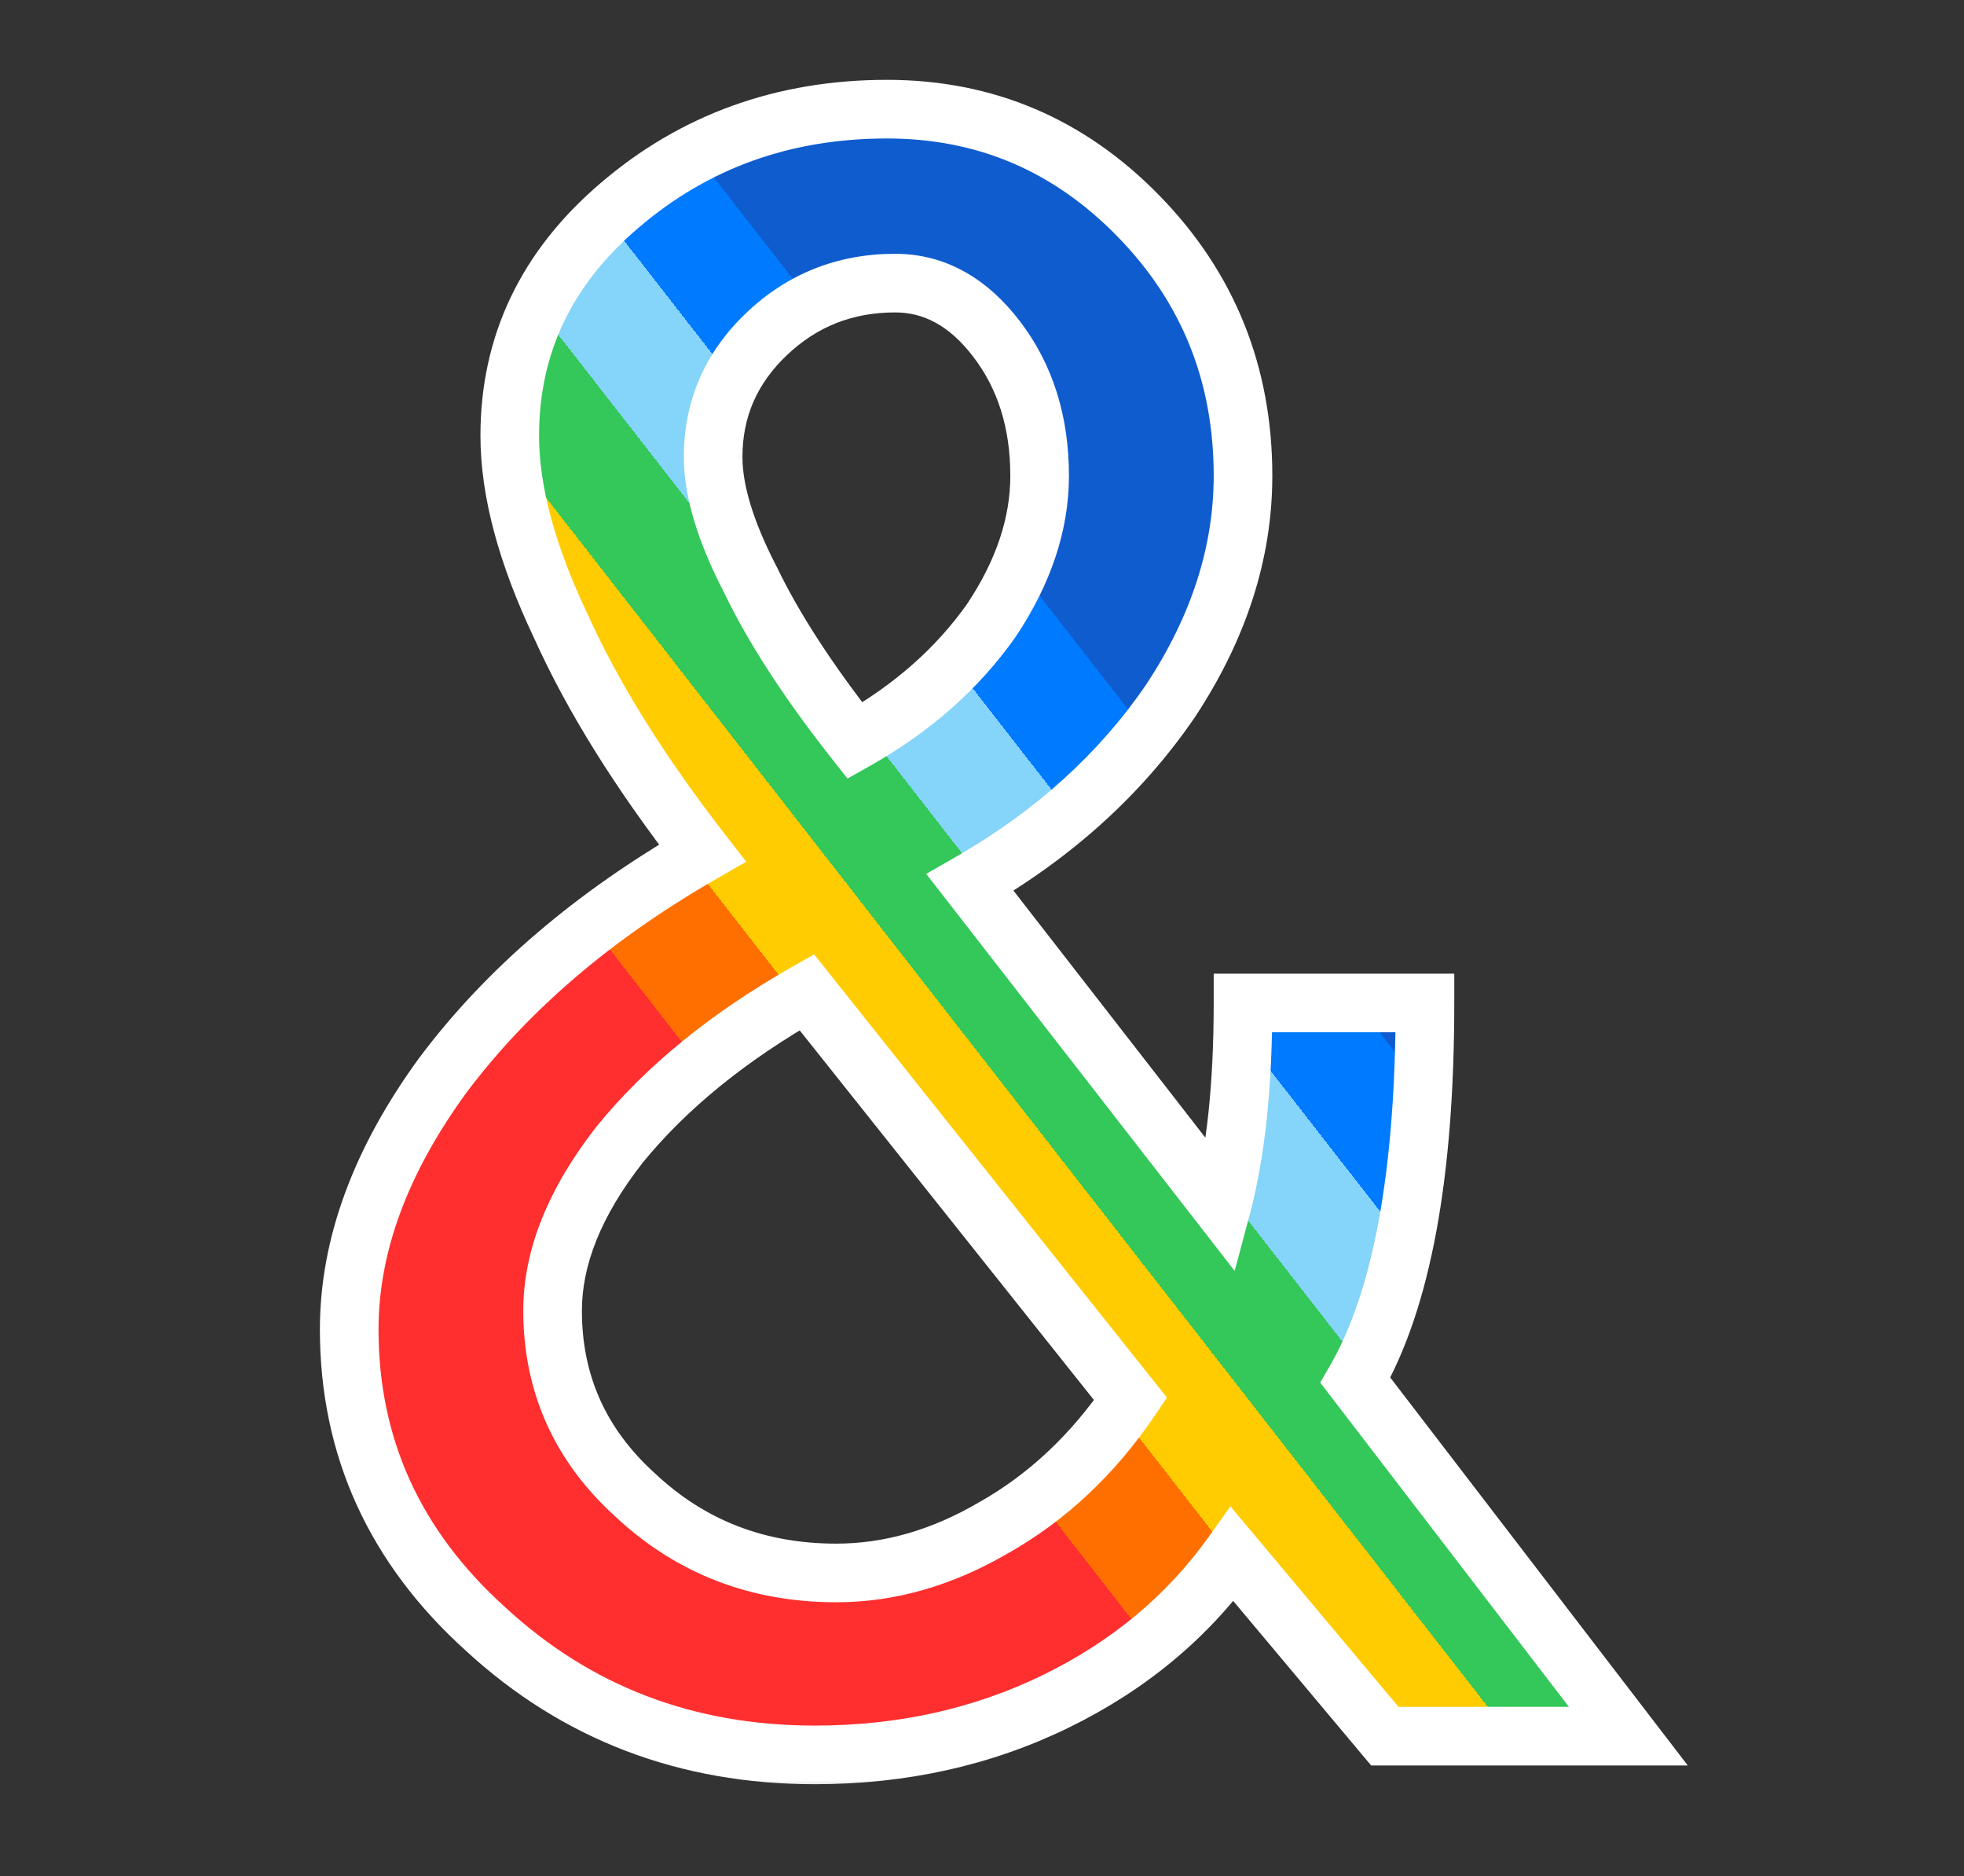
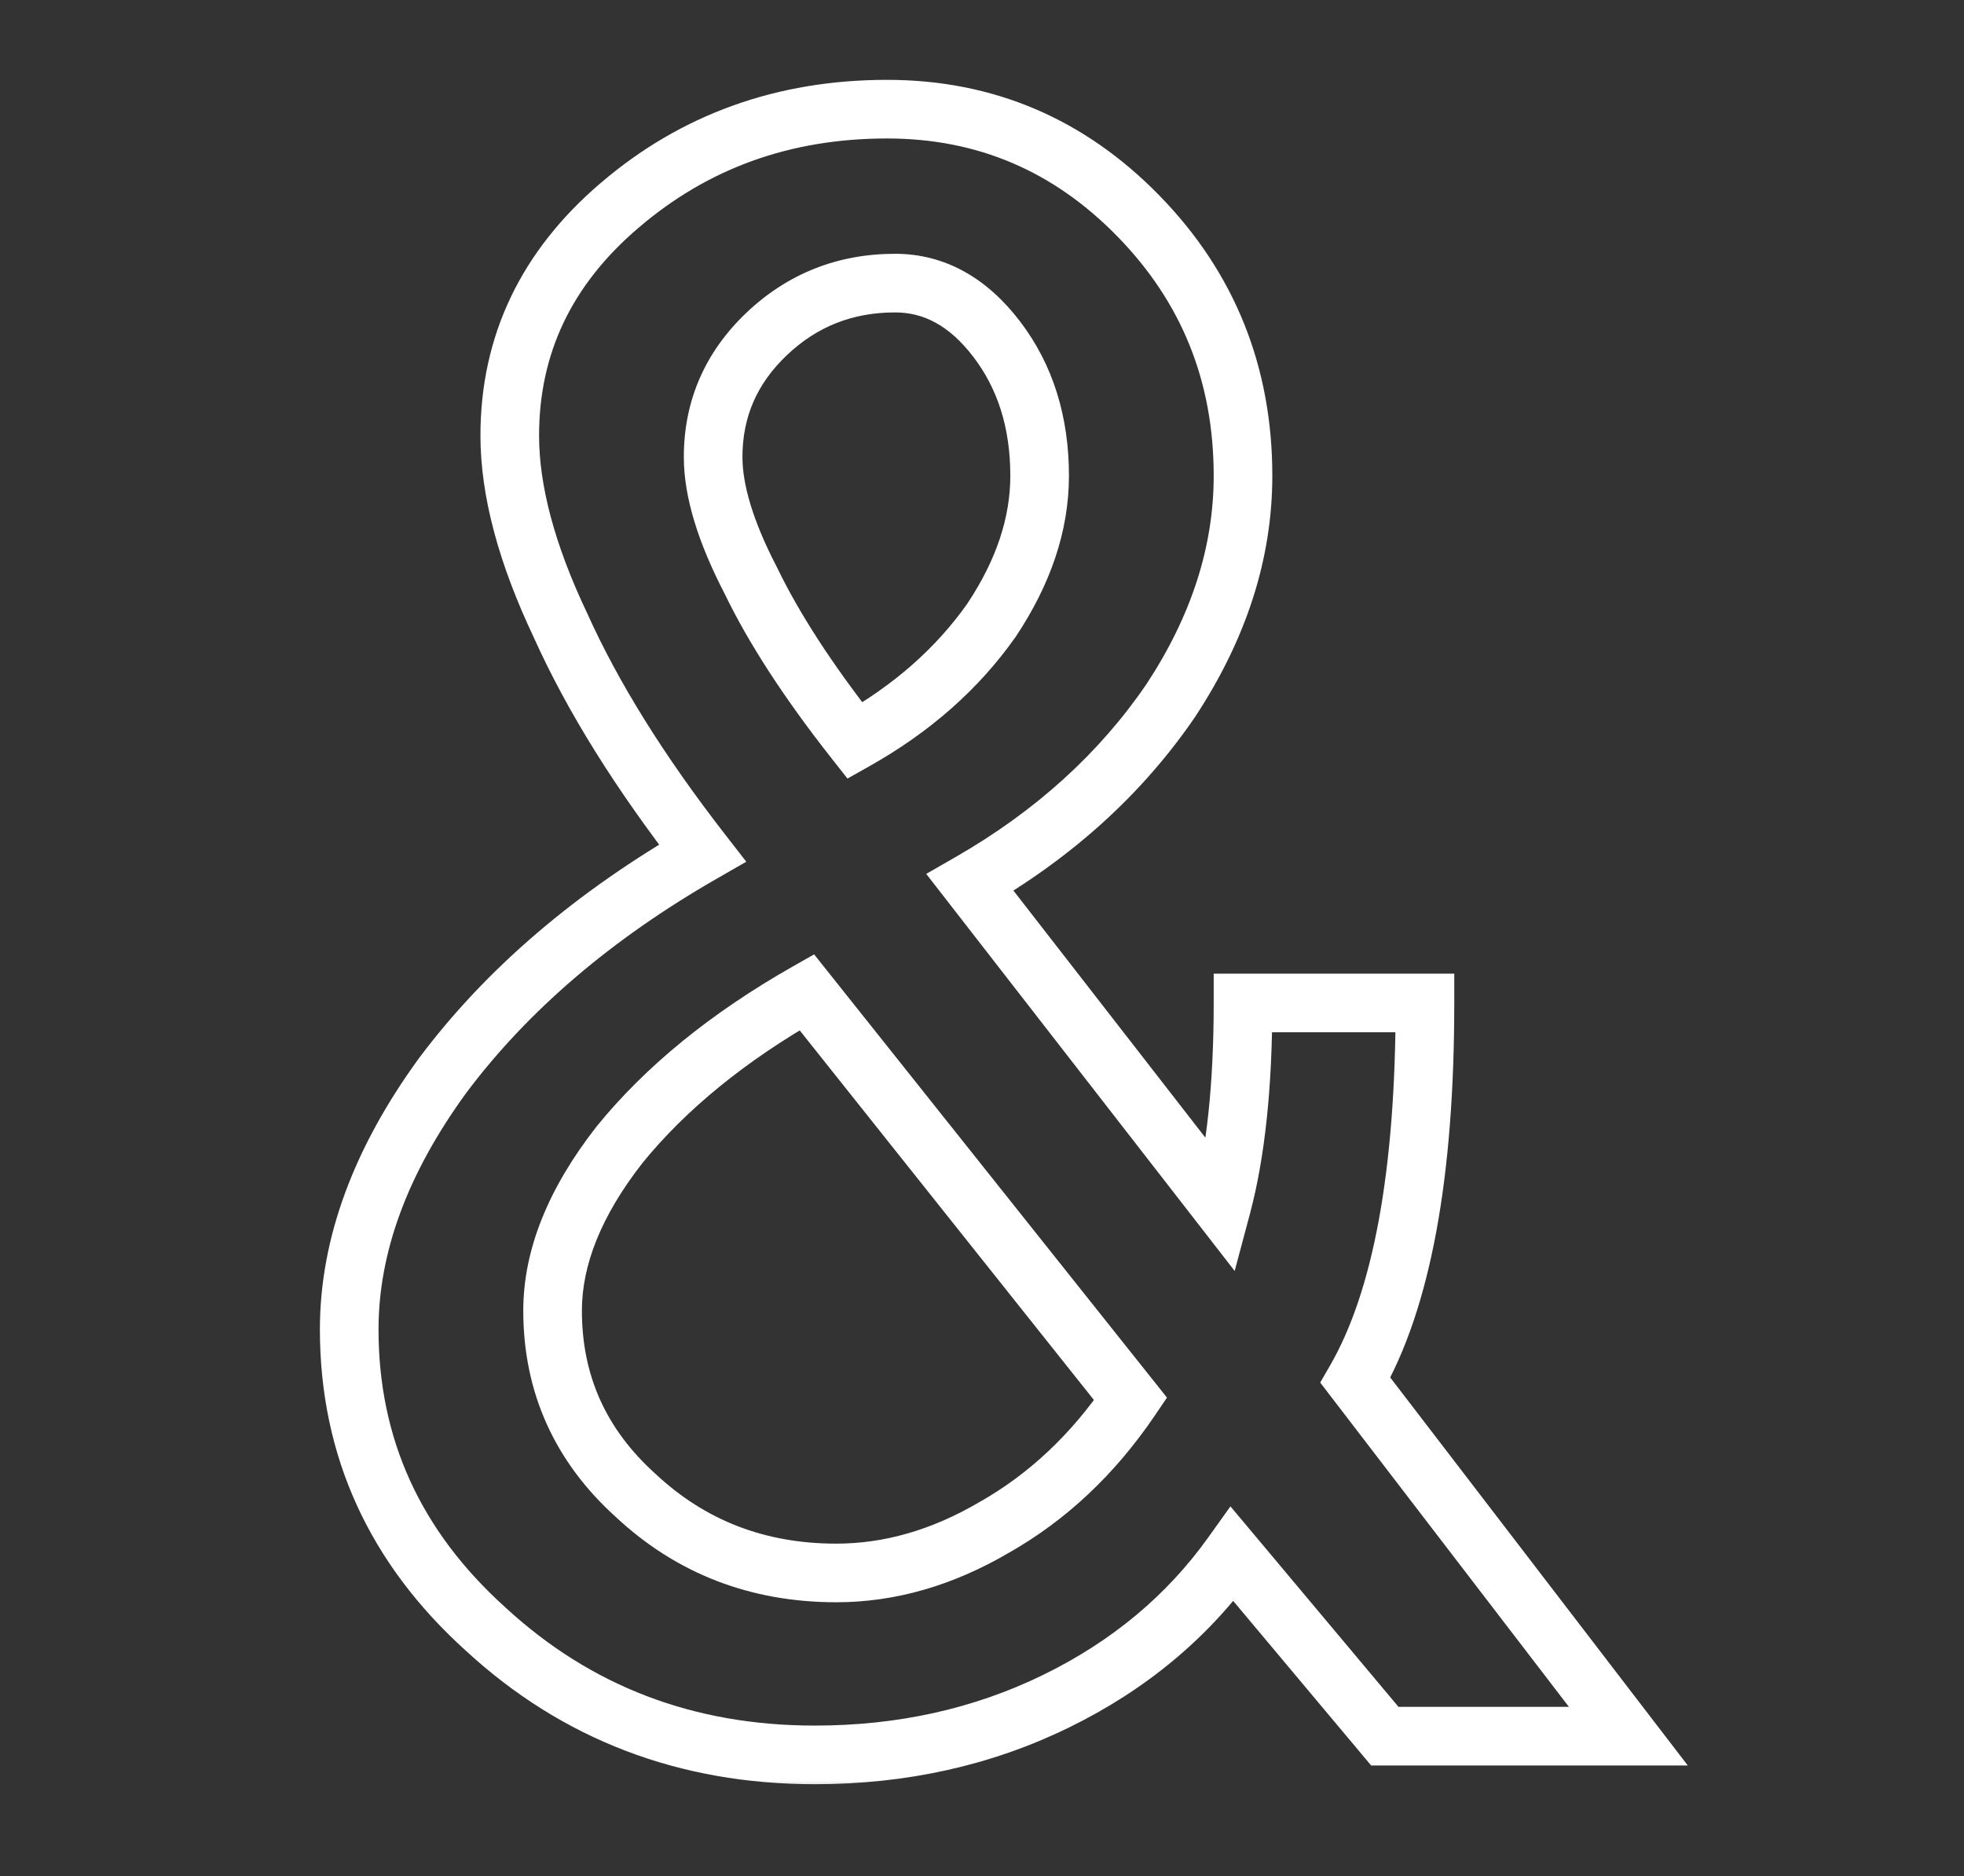
<svg xmlns="http://www.w3.org/2000/svg" width="67" height="64" viewBox="0 0 67 64" fill="none">
  <rect x="0" y="0" width="67" height="64" fill="#333333" stroke="none" />
  <mask id="path-1-outside-1_1183_22033" maskUnits="userSpaceOnUse" x="10.241" y="2.228" width="48" height="59" fill="black">
    <rect fill="white" x="10.241" y="2.228" width="48" height="59" />
-     <path d="M11.913 45.352C11.913 42.492 12.978 39.601 15.108 36.68C17.299 33.758 20.251 31.233 23.963 29.103C21.833 26.364 20.22 23.777 19.125 21.343C17.968 18.909 17.39 16.748 17.39 14.861C17.39 11.758 18.638 9.141 21.133 7.01C23.689 4.819 26.732 3.724 30.262 3.724C33.609 3.724 36.47 4.941 38.843 7.376C41.217 9.81 42.404 12.762 42.404 16.231C42.404 18.848 41.582 21.404 39.939 23.899C38.235 26.394 35.953 28.464 33.092 30.107L41.673 41.153C42.16 39.327 42.404 37.014 42.404 34.215H48.611C48.611 40.057 47.82 44.348 46.238 47.087L55.55 59.228H47.242L42.039 53.021C40.517 55.151 38.509 56.824 36.014 58.041C33.518 59.259 30.78 59.867 27.797 59.867C23.416 59.867 19.673 58.437 16.569 55.577C13.465 52.777 11.913 49.369 11.913 45.352ZM18.851 44.713C18.851 47.208 19.794 49.308 21.681 51.012C23.568 52.777 25.85 53.66 28.528 53.66C30.354 53.66 32.149 53.142 33.914 52.108C35.74 51.073 37.292 49.612 38.57 47.726L27.524 33.85C24.846 35.371 22.716 37.106 21.133 39.053C19.612 41.001 18.851 42.887 18.851 44.713ZM24.328 15.592C24.328 16.748 24.754 18.148 25.607 19.791C26.398 21.434 27.584 23.26 29.167 25.268C31.114 24.173 32.666 22.804 33.823 21.16C34.918 19.517 35.466 17.874 35.466 16.231C35.466 14.405 34.979 12.853 34.005 11.575C33.031 10.297 31.875 9.658 30.536 9.658C28.832 9.658 27.371 10.236 26.154 11.392C24.937 12.549 24.328 13.948 24.328 15.592Z" />
  </mask>
-   <path d="M11.913 45.352C11.913 42.492 12.978 39.601 15.108 36.68C17.299 33.758 20.251 31.233 23.963 29.103C21.833 26.364 20.22 23.777 19.125 21.343C17.968 18.909 17.39 16.748 17.39 14.861C17.39 11.758 18.638 9.141 21.133 7.01C23.689 4.819 26.732 3.724 30.262 3.724C33.609 3.724 36.47 4.941 38.843 7.376C41.217 9.81 42.404 12.762 42.404 16.231C42.404 18.848 41.582 21.404 39.939 23.899C38.235 26.394 35.953 28.464 33.092 30.107L41.673 41.153C42.16 39.327 42.404 37.014 42.404 34.215H48.611C48.611 40.057 47.82 44.348 46.238 47.087L55.55 59.228H47.242L42.039 53.021C40.517 55.151 38.509 56.824 36.014 58.041C33.518 59.259 30.78 59.867 27.797 59.867C23.416 59.867 19.673 58.437 16.569 55.577C13.465 52.777 11.913 49.369 11.913 45.352ZM18.851 44.713C18.851 47.208 19.794 49.308 21.681 51.012C23.568 52.777 25.85 53.66 28.528 53.66C30.354 53.66 32.149 53.142 33.914 52.108C35.74 51.073 37.292 49.612 38.57 47.726L27.524 33.85C24.846 35.371 22.716 37.106 21.133 39.053C19.612 41.001 18.851 42.887 18.851 44.713ZM24.328 15.592C24.328 16.748 24.754 18.148 25.607 19.791C26.398 21.434 27.584 23.26 29.167 25.268C31.114 24.173 32.666 22.804 33.823 21.16C34.918 19.517 35.466 17.874 35.466 16.231C35.466 14.405 34.979 12.853 34.005 11.575C33.031 10.297 31.875 9.658 30.536 9.658C28.832 9.658 27.371 10.236 26.154 11.392C24.937 12.549 24.328 13.948 24.328 15.592Z" fill="url(#paint0_linear_1183_22033)" />
  <path d="M15.108 36.68L14.308 36.08L14.3 36.09L15.108 36.68ZM23.963 29.103L24.461 29.97L25.459 29.397L24.753 28.489L23.963 29.103ZM19.125 21.343L20.037 20.933L20.033 20.923L20.028 20.914L19.125 21.343ZM21.133 7.01L21.782 7.771L21.784 7.77L21.133 7.01ZM38.843 7.376L39.559 6.678L39.559 6.678L38.843 7.376ZM39.939 23.899L40.765 24.463L40.77 24.456L40.774 24.449L39.939 23.899ZM33.092 30.107L32.594 29.24L31.597 29.812L32.303 30.72L33.092 30.107ZM41.673 41.153L40.884 41.766L42.12 43.358L42.64 41.41L41.673 41.153ZM42.404 34.215V33.215H41.404V34.215H42.404ZM48.611 34.215H49.611V33.215H48.611V34.215ZM46.238 47.087L45.372 46.586L45.038 47.165L45.444 47.695L46.238 47.087ZM55.55 59.228V60.228H57.577L56.343 58.62L55.55 59.228ZM47.242 59.228L46.476 59.871L46.776 60.228H47.242V59.228ZM42.039 53.021L42.805 52.378L41.975 51.389L41.225 52.439L42.039 53.021ZM36.014 58.041L36.452 58.94L36.452 58.94L36.014 58.041ZM16.569 55.577L17.247 54.841L17.238 54.834L16.569 55.577ZM21.681 51.012L22.364 50.282L22.358 50.276L22.351 50.27L21.681 51.012ZM33.914 52.108L33.421 51.238L33.414 51.241L33.408 51.245L33.914 52.108ZM38.57 47.726L39.398 48.287L39.81 47.678L39.352 47.103L38.57 47.726ZM27.524 33.85L28.306 33.227L27.773 32.558L27.029 32.98L27.524 33.85ZM21.133 39.053L20.357 38.423L20.351 38.43L20.345 38.438L21.133 39.053ZM25.607 19.791L26.508 19.357L26.501 19.344L26.494 19.331L25.607 19.791ZM29.167 25.268L28.381 25.887L28.911 26.56L29.657 26.14L29.167 25.268ZM33.823 21.16L34.64 21.736L34.648 21.726L34.655 21.715L33.823 21.16ZM34.005 11.575L34.801 10.969L34.801 10.969L34.005 11.575ZM11.913 45.352H12.913C12.913 42.754 13.878 40.065 15.916 37.269L15.108 36.68L14.3 36.09C12.079 39.137 10.913 42.23 10.913 45.352H11.913ZM15.108 36.68L15.908 37.28C18.005 34.484 20.846 32.044 24.461 29.97L23.963 29.103L23.466 28.235C19.655 30.422 16.593 33.033 14.308 36.08L15.108 36.68ZM23.963 29.103L24.753 28.489C22.658 25.795 21.092 23.277 20.037 20.933L19.125 21.343L18.213 21.753C19.349 24.278 21.009 26.933 23.174 29.716L23.963 29.103ZM19.125 21.343L20.028 20.914C18.91 18.56 18.39 16.55 18.39 14.861H17.39H16.39C16.39 16.946 17.027 19.257 18.222 21.772L19.125 21.343ZM17.39 14.861H18.39C18.39 12.069 19.495 9.723 21.782 7.771L21.133 7.01L20.484 6.25C17.781 8.558 16.39 11.446 16.39 14.861H17.39ZM21.133 7.01L21.784 7.77C24.15 5.742 26.959 4.724 30.262 4.724V3.724V2.724C26.506 2.724 23.229 3.897 20.483 6.251L21.133 7.01ZM30.262 3.724V4.724C33.335 4.724 35.939 5.829 38.127 8.074L38.843 7.376L39.559 6.678C37.001 4.053 33.884 2.724 30.262 2.724V3.724ZM38.843 7.376L38.127 8.074C40.315 10.317 41.404 13.017 41.404 16.231H42.404H43.404C43.404 12.507 42.119 9.303 39.559 6.678L38.843 7.376ZM42.404 16.231H41.404C41.404 18.625 40.655 20.993 39.104 23.349L39.939 23.899L40.774 24.449C42.509 21.814 43.404 19.07 43.404 16.231H42.404ZM39.939 23.899L39.113 23.335C37.502 25.695 35.336 27.665 32.594 29.24L33.092 30.107L33.59 30.974C36.569 29.263 38.968 27.094 40.765 24.463L39.939 23.899ZM33.092 30.107L32.303 30.72L40.884 41.766L41.673 41.153L42.463 40.539L33.882 29.493L33.092 30.107ZM41.673 41.153L42.64 41.41C43.157 39.471 43.404 37.064 43.404 34.215H42.404H41.404C41.404 36.965 41.164 39.183 40.707 40.895L41.673 41.153ZM42.404 34.215V35.215H48.611V34.215V33.215H42.404V34.215ZM48.611 34.215H47.611C47.611 40.008 46.82 44.081 45.372 46.586L46.238 47.087L47.104 47.587C48.821 44.615 49.611 40.107 49.611 34.215H48.611ZM46.238 47.087L45.444 47.695L54.756 59.837L55.55 59.228L56.343 58.62L47.032 46.478L46.238 47.087ZM55.55 59.228V58.228H47.242V59.228V60.228H55.55V59.228ZM47.242 59.228L48.008 58.586L42.805 52.378L42.039 53.021L41.272 53.663L46.476 59.871L47.242 59.228ZM42.039 53.021L41.225 52.439C39.806 54.426 37.93 55.994 35.575 57.143L36.014 58.041L36.452 58.94C39.087 57.655 41.228 55.876 42.852 53.602L42.039 53.021ZM36.014 58.041L35.575 57.143C33.226 58.288 30.639 58.867 27.797 58.867V59.867V60.867C30.92 60.867 33.81 60.229 36.452 58.94L36.014 58.041ZM27.797 59.867V58.867C23.656 58.867 20.158 57.525 17.246 54.841L16.569 55.577L15.891 56.312C19.187 59.35 23.175 60.867 27.797 60.867V59.867ZM16.569 55.577L17.238 54.834C14.335 52.215 12.913 49.073 12.913 45.352H11.913H10.913C10.913 49.665 12.595 53.339 15.899 56.319L16.569 55.577ZM18.851 44.713H17.851C17.851 47.497 18.919 49.865 21.011 51.754L21.681 51.012L22.351 50.27C20.67 48.752 19.851 46.919 19.851 44.713H18.851ZM21.681 51.012L20.998 51.742C23.077 53.688 25.607 54.66 28.528 54.66V53.66V52.66C26.093 52.66 24.058 51.867 22.364 50.282L21.681 51.012ZM28.528 53.66V54.66C30.552 54.66 32.52 54.084 34.42 52.97L33.914 52.108L33.408 51.245C31.778 52.201 30.155 52.66 28.528 52.66V53.66ZM33.914 52.108L34.407 52.978C36.378 51.861 38.041 50.29 39.398 48.287L38.57 47.726L37.742 47.165C36.542 48.935 35.101 50.285 33.421 51.238L33.914 52.108ZM38.57 47.726L39.352 47.103L28.306 33.227L27.524 33.85L26.741 34.472L37.787 48.349L38.57 47.726ZM27.524 33.85L27.029 32.98C24.267 34.55 22.034 36.359 20.357 38.423L21.133 39.053L21.909 39.684C23.398 37.852 25.424 36.193 28.018 34.719L27.524 33.85ZM21.133 39.053L20.345 38.438C18.735 40.499 17.851 42.597 17.851 44.713H18.851H19.851C19.851 43.178 20.489 41.502 21.921 39.669L21.133 39.053ZM24.328 15.592H23.328C23.328 16.977 23.833 18.542 24.719 20.251L25.607 19.791L26.494 19.331C25.676 17.753 25.328 16.52 25.328 15.592H24.328ZM25.607 19.791L24.706 20.225C25.538 21.954 26.77 23.843 28.381 25.887L29.167 25.268L29.952 24.65C28.398 22.677 27.257 20.914 26.508 19.357L25.607 19.791ZM29.167 25.268L29.657 26.14C31.72 24.98 33.389 23.514 34.64 21.736L33.823 21.16L33.005 20.585C31.943 22.093 30.509 23.366 28.677 24.397L29.167 25.268ZM33.823 21.16L34.655 21.715C35.837 19.941 36.466 18.108 36.466 16.231H35.466H34.466C34.466 17.64 33.999 19.093 32.99 20.606L33.823 21.16ZM35.466 16.231H36.466C36.466 14.217 35.925 12.444 34.801 10.969L34.005 11.575L33.21 12.181C34.033 13.261 34.466 14.593 34.466 16.231H35.466ZM34.005 11.575L34.801 10.969C33.68 9.498 32.251 8.658 30.536 8.658V9.658V10.658C31.499 10.658 32.383 11.095 33.21 12.181L34.005 11.575ZM30.536 9.658V8.658C28.58 8.658 26.872 9.332 25.465 10.667L26.154 11.392L26.843 12.117C27.871 11.14 29.084 10.658 30.536 10.658V9.658ZM26.154 11.392L25.465 10.667C24.054 12.008 23.328 13.668 23.328 15.592H24.328H25.328C25.328 14.229 25.82 13.089 26.843 12.117L26.154 11.392Z" fill="white" mask="url(#path-1-outside-1_1183_22033)" />
  <defs>
    <linearGradient id="paint0_linear_1183_22033" x1="-0.589" y1="11.005" x2="20.498" y2="-5.418" gradientUnits="userSpaceOnUse">
      <stop stop-color="#FF2F2F" />
      <stop offset="0.14" stop-color="#FF2F2F" />
      <stop offset="0.14" stop-color="#FF6F00" />
      <stop offset="0.29" stop-color="#FF6F00" />
      <stop offset="0.29" stop-color="#FFCC02" />
      <stop offset="0.43" stop-color="#FFCC02" />
      <stop offset="0.43" stop-color="#34C759" />
      <stop offset="0.57" stop-color="#34C759" />
      <stop offset="0.57" stop-color="#85D4F9" />
      <stop offset="0.71" stop-color="#85D4F9" />
      <stop offset="0.71" stop-color="#007AFF" />
      <stop offset="0.85" stop-color="#007AFF" />
      <stop offset="0.85" stop-color="#0F5CCF" />
    </linearGradient>
  </defs>
</svg>